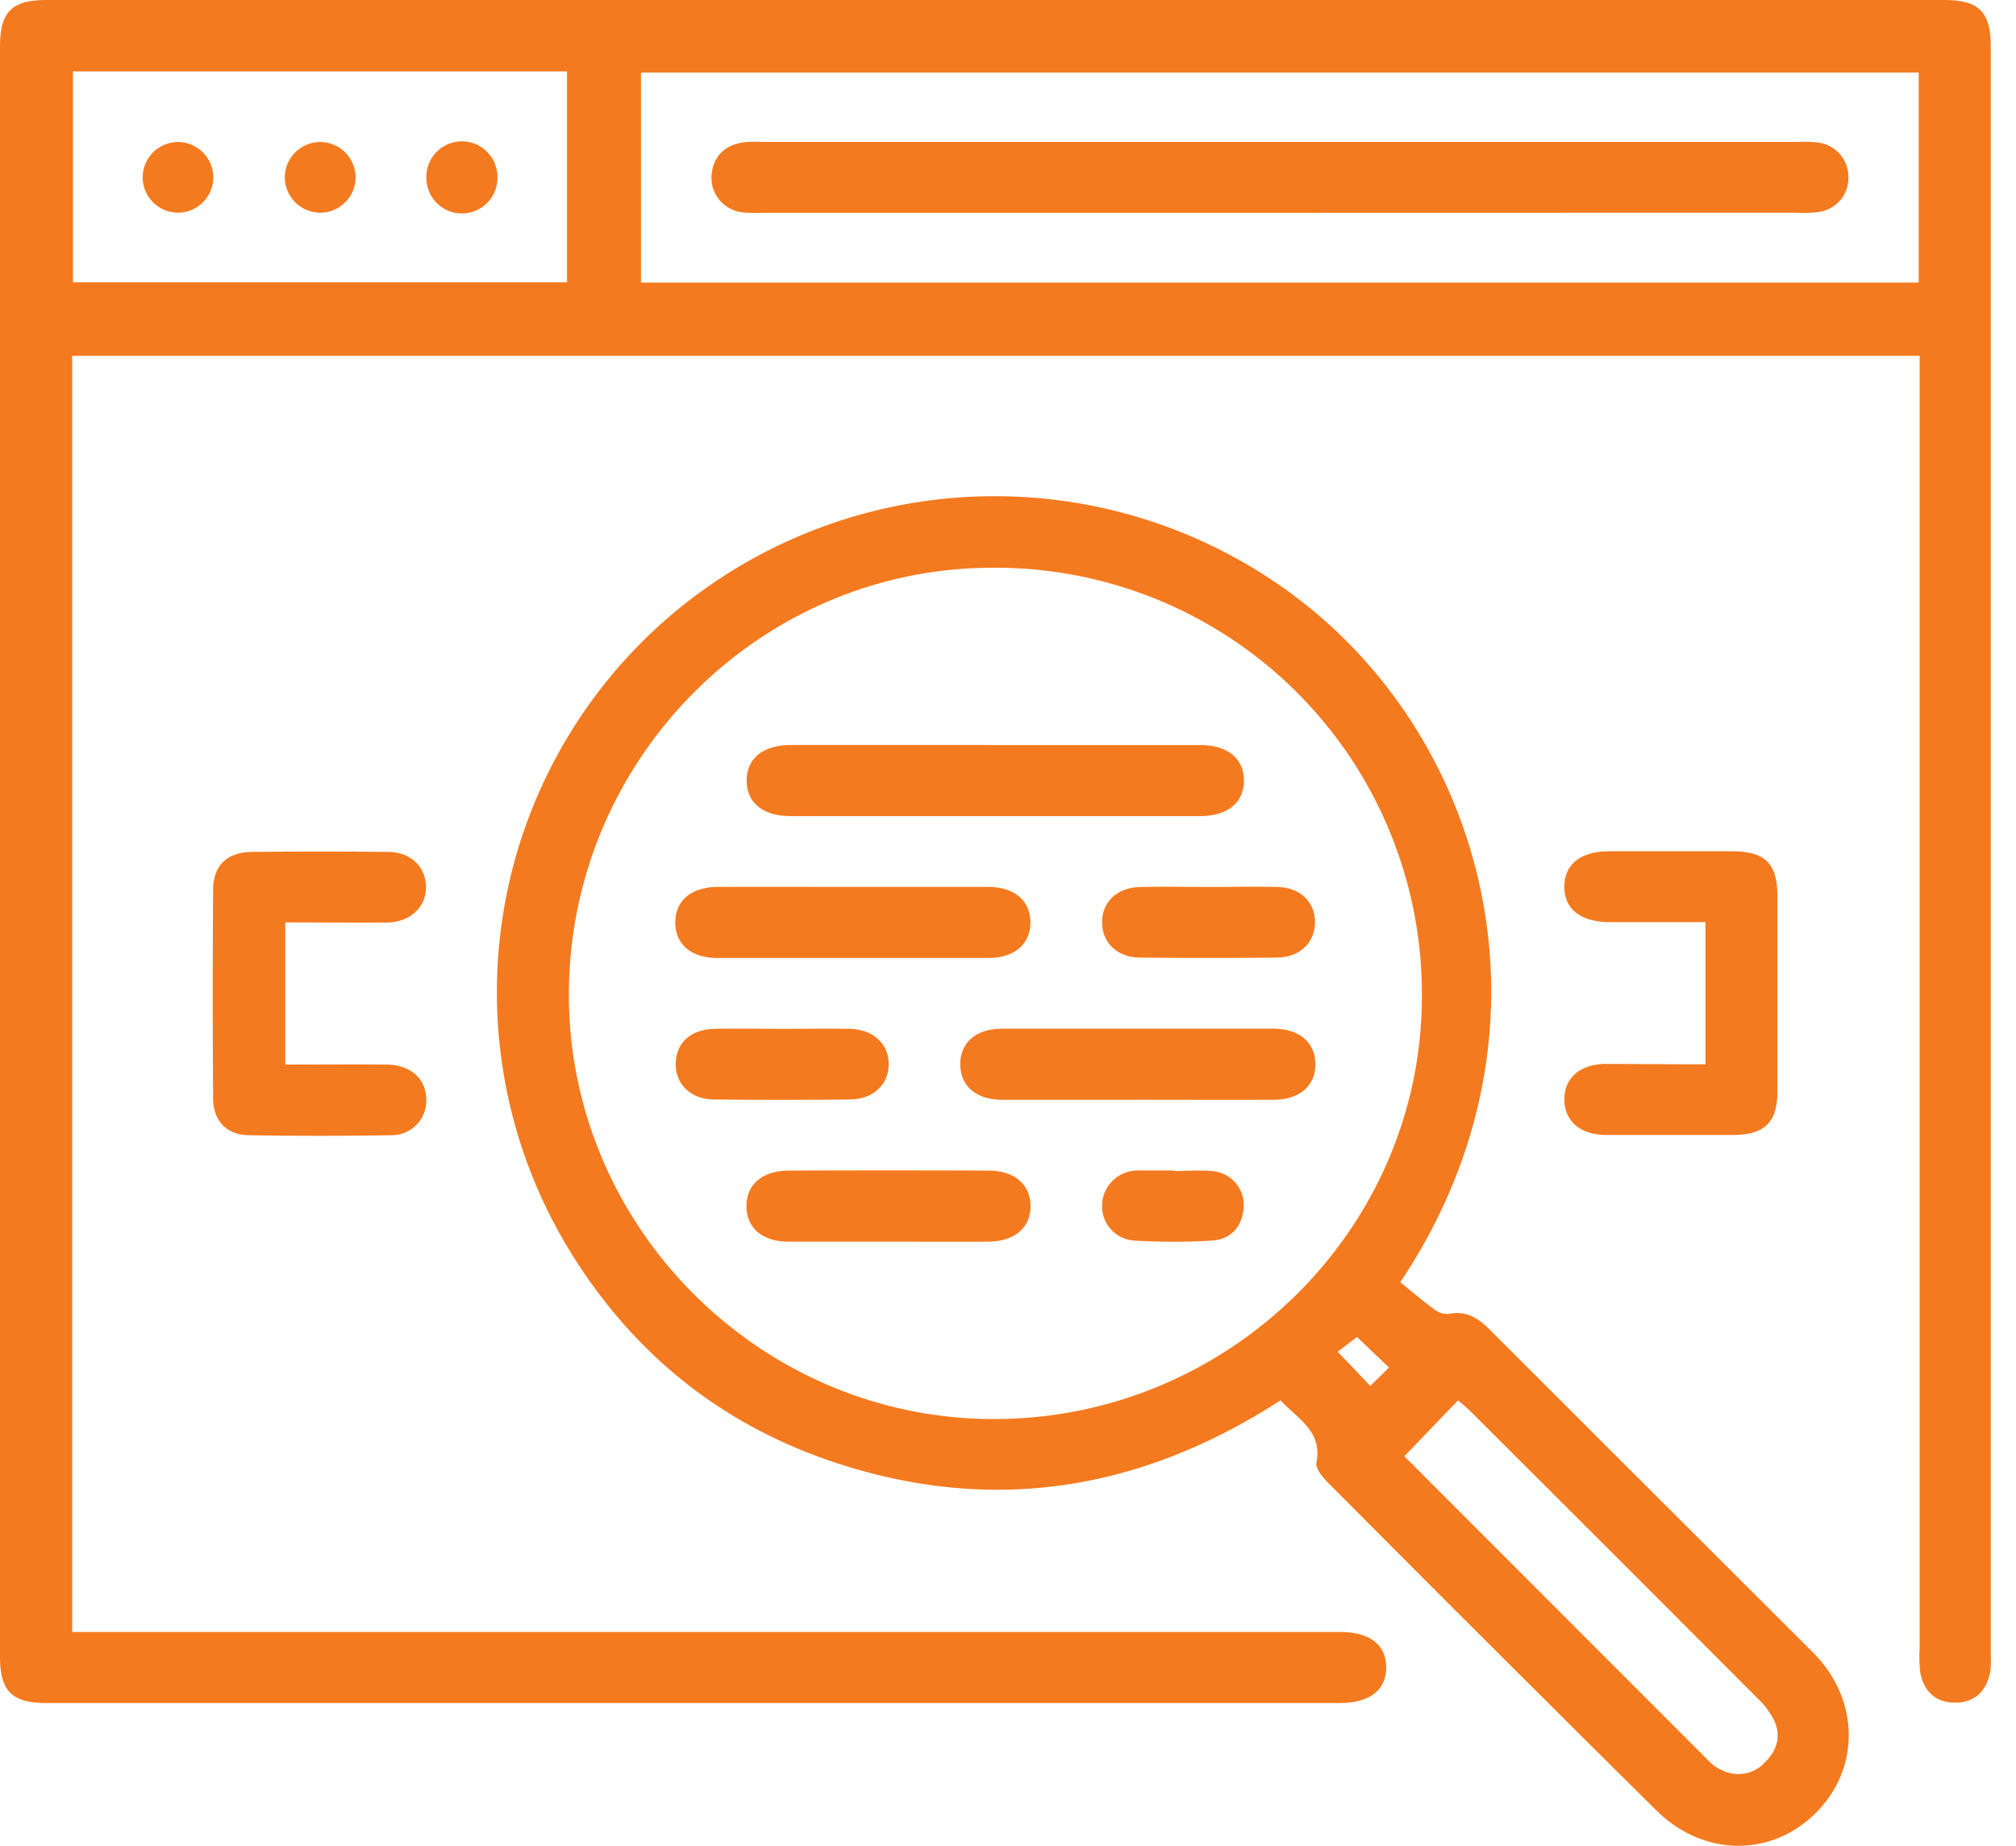
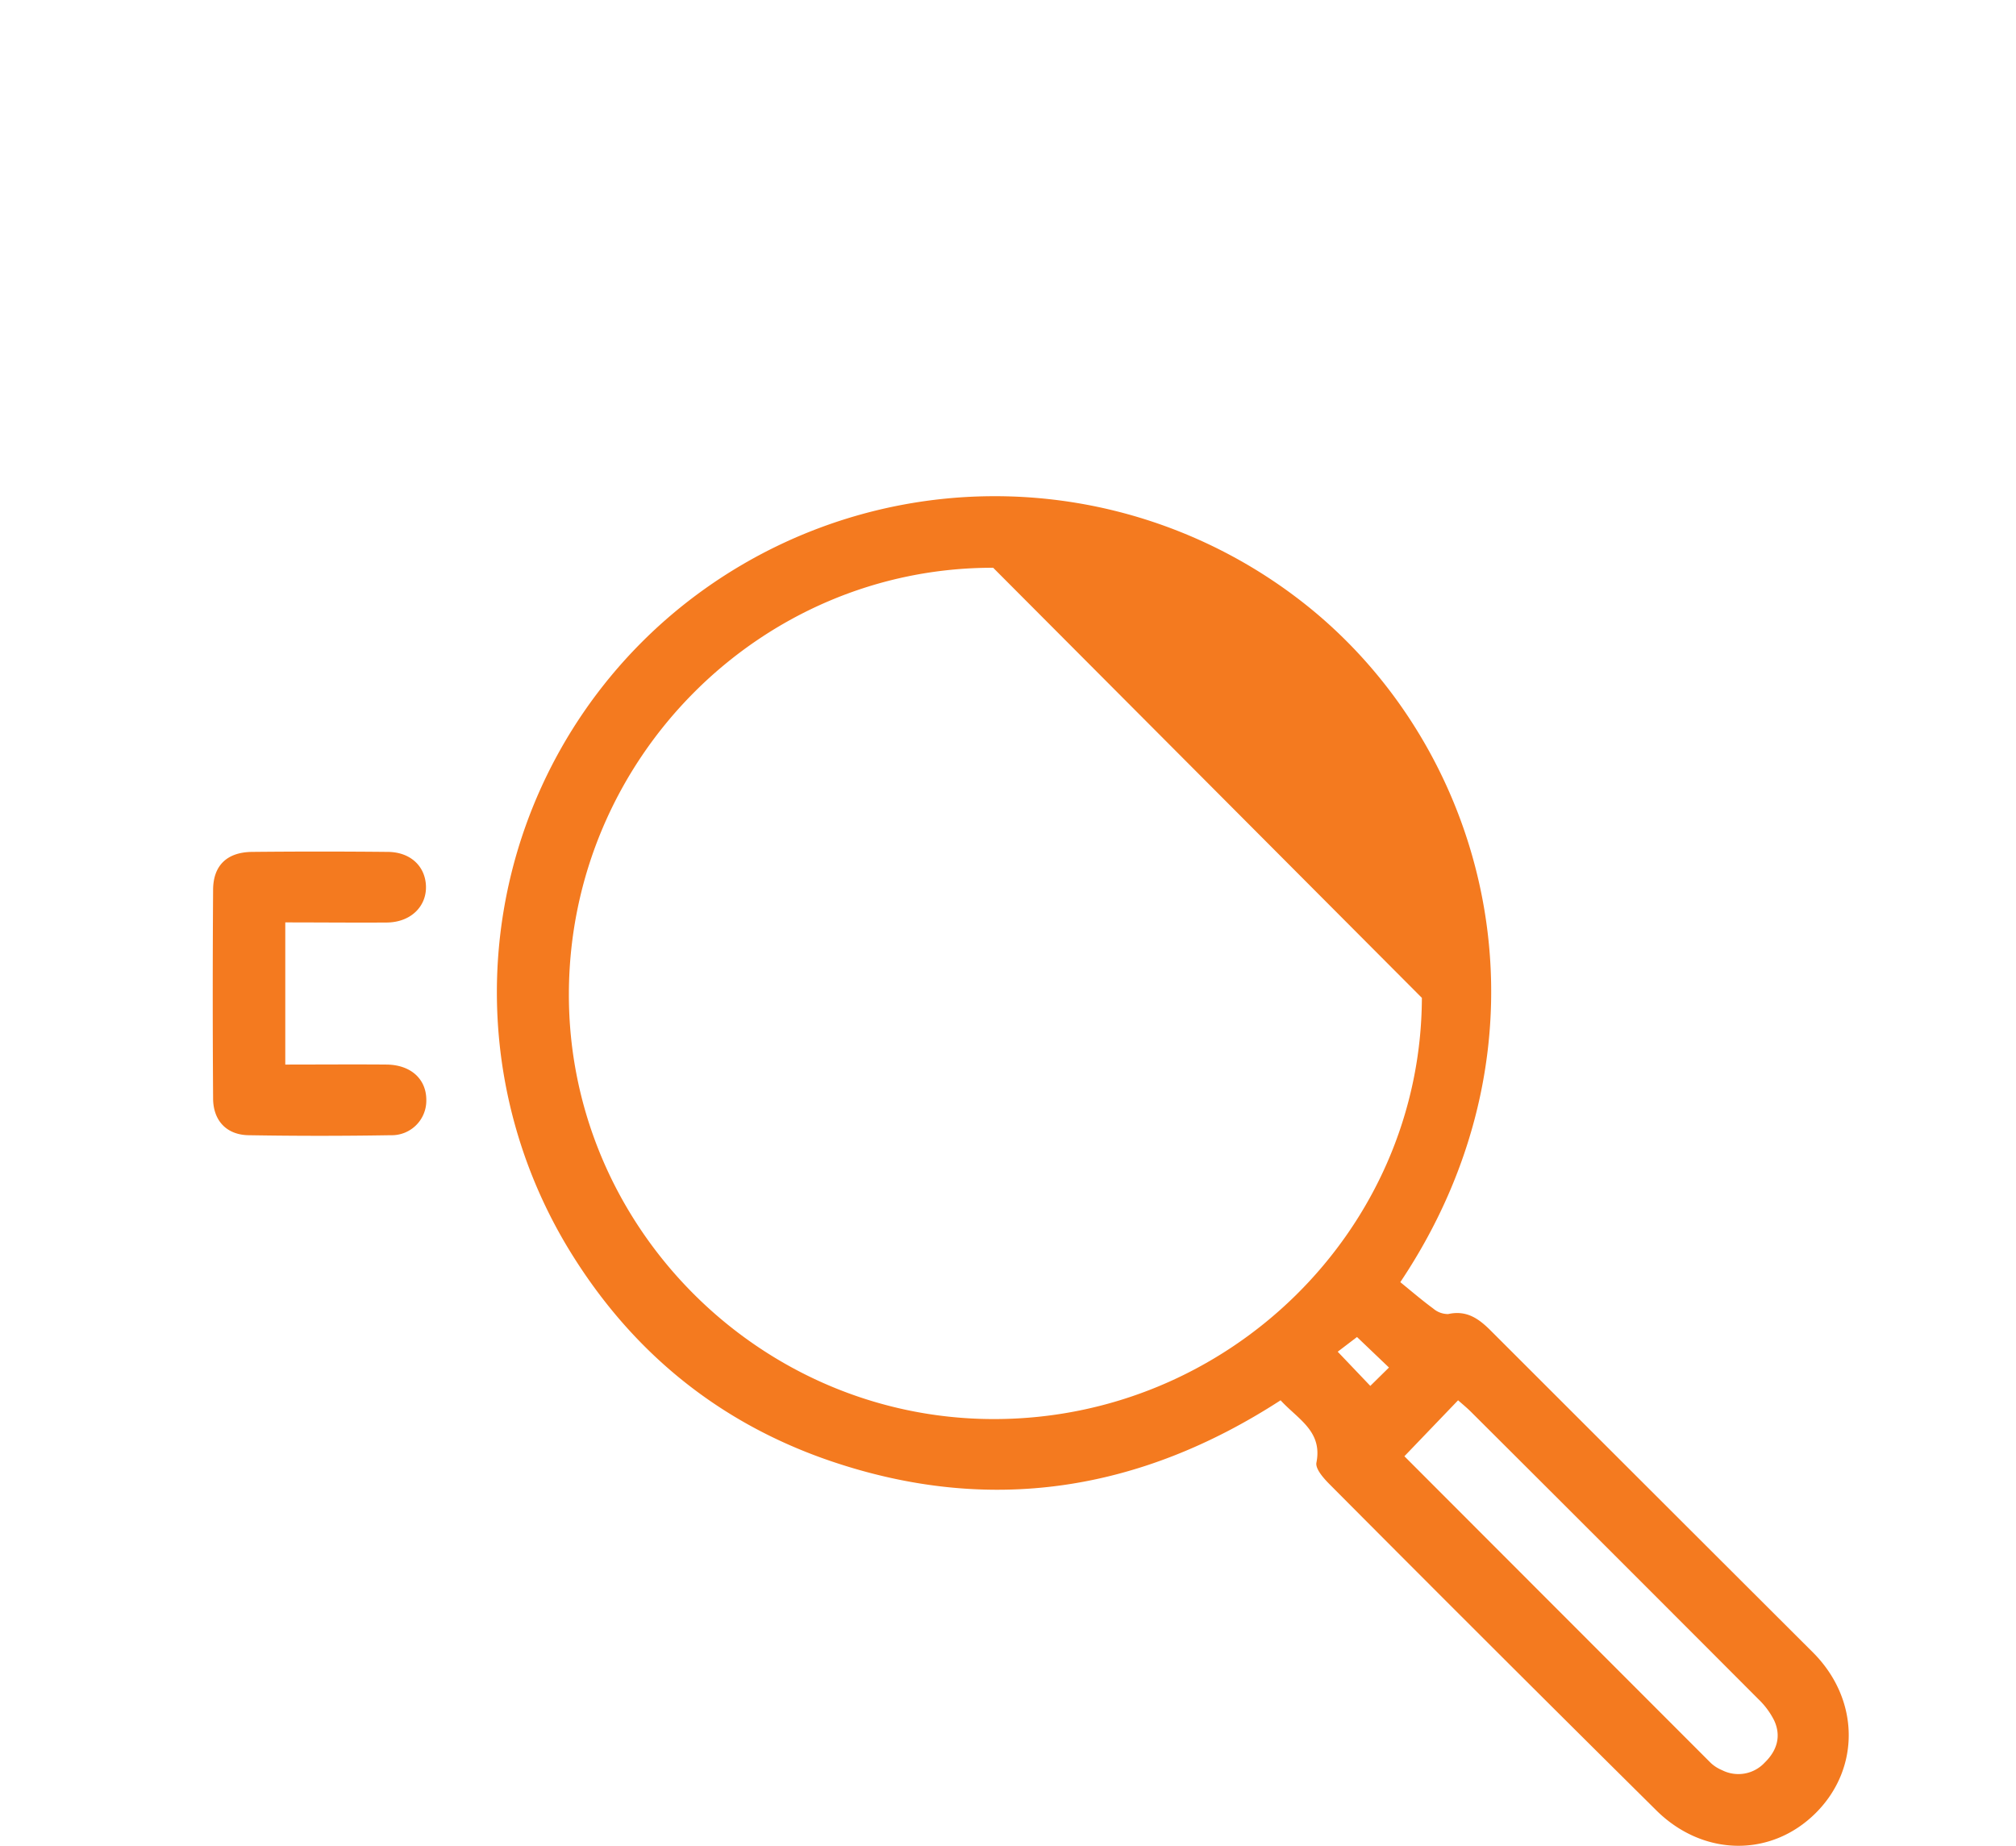
<svg xmlns="http://www.w3.org/2000/svg" width="71" height="65" fill="none" viewBox="0 0 71 65">
-   <path fill="#F47A1F" d="M67.607 12.53H2.543v44.94h44.639c1.057 0 1.637.45 1.637 1.251 0 .801-.584 1.252-1.641 1.252H1.642C.417 59.973 0 59.556 0 58.33V1.637C0 .413.417 0 1.644 0h66.823c1.226 0 1.644.417 1.644 1.637v56.688c.011.184.004.37-.021.553-.13.671-.54 1.08-1.231 1.082-.69.002-1.114-.404-1.233-1.078a5.104 5.104 0 01-.02-.857V12.53h.001zm-.033-9.975h-45v7.397h45V2.555zM2.57 2.514v7.428h17.4V2.514H2.57z">                                </path>
-   <path fill="#F47A1F" d="M49.317 45.152c.388.317.766.64 1.164.933.145.124.33.191.521.19.626-.138 1.043.135 1.46.544 3.794 3.792 7.59 7.584 11.39 11.375 1.652 1.656 1.669 4.086.092 5.655-1.577 1.568-3.964 1.53-5.607-.092A2180.92 2180.92 0 0146.83 52.274c-.209-.209-.511-.547-.468-.766.221-1.11-.65-1.527-1.262-2.196-4.954 3.21-10.25 4.053-15.874 2.13-4.026-1.38-7.119-3.964-9.29-7.608a17.442 17.442 0 013.692-22.167 17.608 17.608 0 0122.528-.236c6.44 5.259 8.846 15.223 3.16 23.721zM34.978 19.994c-8.195-.015-14.918 6.725-14.943 14.987-.027 8.208 6.716 14.975 14.937 14.992 8.281.017 15.077-6.658 15.104-14.833a15.007 15.007 0 00-15.098-15.146zm14.483 31.289c3.585 3.59 7.183 7.191 10.793 10.803.115.106.247.19.392.25a1.266 1.266 0 001.508-.27c.43-.418.588-.933.323-1.492a2.763 2.763 0 00-.552-.74 4963.97 4963.97 0 00-10.109-10.105c-.144-.144-.3-.273-.465-.417l-1.89 1.97zm-1.669-4.2l-.68.518 1.148 1.204.657-.647-1.125-1.074zM10.047 32.483v5.006c1.196 0 2.383-.01 3.57 0 .855.01 1.4.513 1.397 1.251a1.217 1.217 0 01-1.252 1.237c-1.668.028-3.337.028-5.006 0-.774-.012-1.251-.51-1.251-1.305a536.558 536.558 0 010-7.328c0-.868.492-1.335 1.374-1.344 1.59-.016 3.179-.016 4.767 0 .807 0 1.335.505 1.356 1.21.02.705-.528 1.264-1.367 1.277-1.157.008-2.328-.004-3.588-.004z">                                </path>
-   <path fill="#F47A1F" d="M60.063 37.48v-5.007h-3.365c-1.043 0-1.625-.477-1.604-1.28.02-.772.586-1.214 1.586-1.216h4.297c1.182 0 1.618.417 1.62 1.576v6.863c0 1.112-.444 1.548-1.568 1.552h-4.454c-.92 0-1.479-.486-1.48-1.251-.003-.766.554-1.242 1.474-1.252 1.141.006 2.284.015 3.494.015zM45.04 7.495H26.894c-.234.01-.469.005-.703-.013a1.228 1.228 0 01-1.135-1.266c.044-.69.44-1.093 1.116-1.203.208-.022.418-.027.626-.015H63.34a4.36 4.36 0 01.7.023 1.22 1.22 0 011.058 1.252 1.203 1.203 0 01-1.043 1.19 3.88 3.88 0 01-.78.028l-18.233.004zM7.512 6.256A1.252 1.252 0 016.275 7.49a1.252 1.252 0 01-1.251-1.216 1.252 1.252 0 011.274-1.273 1.252 1.252 0 011.214 1.254zM11.283 7.49a1.252 1.252 0 01-1.252-1.215 1.252 1.252 0 011.198-1.273 1.251 1.251 0 011.295 1.252 1.252 1.252 0 01-1.241 1.237zM17.519 6.264a1.251 1.251 0 01-2.503.002 1.252 1.252 0 112.503-.002zM35.05 26.237h7.198c.987 0 1.56.47 1.56 1.252s-.575 1.251-1.56 1.251H27.855c-.985 0-1.558-.471-1.558-1.251 0-.78.571-1.252 1.56-1.252 2.395-.004 4.802 0 7.193 0zM30.035 31.233h4.772c.92 0 1.482.49 1.482 1.251 0 .762-.566 1.252-1.484 1.252H25.26c-.922 0-1.479-.49-1.479-1.252 0-.761.555-1.239 1.481-1.251 1.6-.006 3.19 0 4.773 0zM39.997 38.73h-4.694c-.924 0-1.483-.487-1.483-1.252 0-.766.553-1.252 1.477-1.252h9.545c.92 0 1.481.488 1.483 1.252.003.763-.56 1.251-1.478 1.251-1.617.007-3.234 0-4.85 0zM31.291 43.726h-3.52c-.923 0-1.482-.488-1.482-1.252 0-.763.555-1.241 1.481-1.251 2.348-.009 4.694-.009 7.04 0 .92 0 1.481.488 1.483 1.251.002.764-.563 1.241-1.48 1.252-1.167.008-2.34 0-3.522 0zM42.571 31.235c.808 0 1.617-.019 2.424 0 .808.019 1.323.542 1.317 1.252-.007.709-.534 1.224-1.333 1.234-1.616.018-3.233.018-4.85 0-.797-.01-1.32-.542-1.316-1.251.004-.71.53-1.212 1.332-1.233.803-.02 1.617-.002 2.426-.002zM27.584 36.231c.782 0 1.564-.013 2.346 0 .835.02 1.39.55 1.367 1.283-.023.7-.555 1.197-1.363 1.205-1.59.017-3.181.017-4.772 0-.835 0-1.387-.548-1.364-1.282.023-.735.55-1.187 1.362-1.206.811-.019 1.616 0 2.424 0zM41.337 41.237c.442 0 .889-.034 1.329 0a1.206 1.206 0 011.137 1.251c-.04.69-.432 1.15-1.11 1.2a23.05 23.05 0 01-2.737 0 1.21 1.21 0 01-1.143-1.252 1.252 1.252 0 011.193-1.216c.053-.003.105-.003.157 0h1.174v.017z">                                </path>
+   <path fill="#F47A1F" d="M49.317 45.152c.388.317.766.64 1.164.933.145.124.33.191.521.19.626-.138 1.043.135 1.46.544 3.794 3.792 7.59 7.584 11.39 11.375 1.652 1.656 1.669 4.086.092 5.655-1.577 1.568-3.964 1.53-5.607-.092A2180.92 2180.92 0 0146.83 52.274c-.209-.209-.511-.547-.468-.766.221-1.11-.65-1.527-1.262-2.196-4.954 3.21-10.25 4.053-15.874 2.13-4.026-1.38-7.119-3.964-9.29-7.608a17.442 17.442 0 013.692-22.167 17.608 17.608 0 0122.528-.236c6.44 5.259 8.846 15.223 3.16 23.721zM34.978 19.994c-8.195-.015-14.918 6.725-14.943 14.987-.027 8.208 6.716 14.975 14.937 14.992 8.281.017 15.077-6.658 15.104-14.833zm14.483 31.289c3.585 3.59 7.183 7.191 10.793 10.803.115.106.247.19.392.25a1.266 1.266 0 001.508-.27c.43-.418.588-.933.323-1.492a2.763 2.763 0 00-.552-.74 4963.97 4963.97 0 00-10.109-10.105c-.144-.144-.3-.273-.465-.417l-1.89 1.97zm-1.669-4.2l-.68.518 1.148 1.204.657-.647-1.125-1.074zM10.047 32.483v5.006c1.196 0 2.383-.01 3.57 0 .855.01 1.4.513 1.397 1.251a1.217 1.217 0 01-1.252 1.237c-1.668.028-3.337.028-5.006 0-.774-.012-1.251-.51-1.251-1.305a536.558 536.558 0 010-7.328c0-.868.492-1.335 1.374-1.344 1.59-.016 3.179-.016 4.767 0 .807 0 1.335.505 1.356 1.21.02.705-.528 1.264-1.367 1.277-1.157.008-2.328-.004-3.588-.004z">                                </path>
</svg>